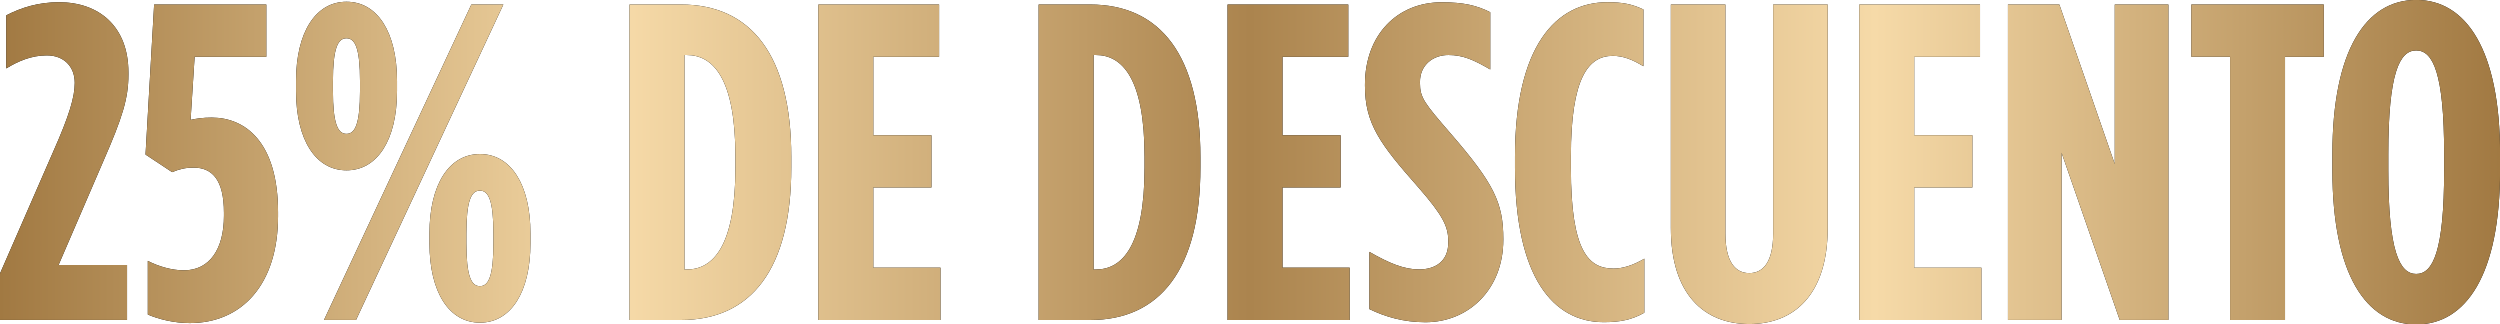
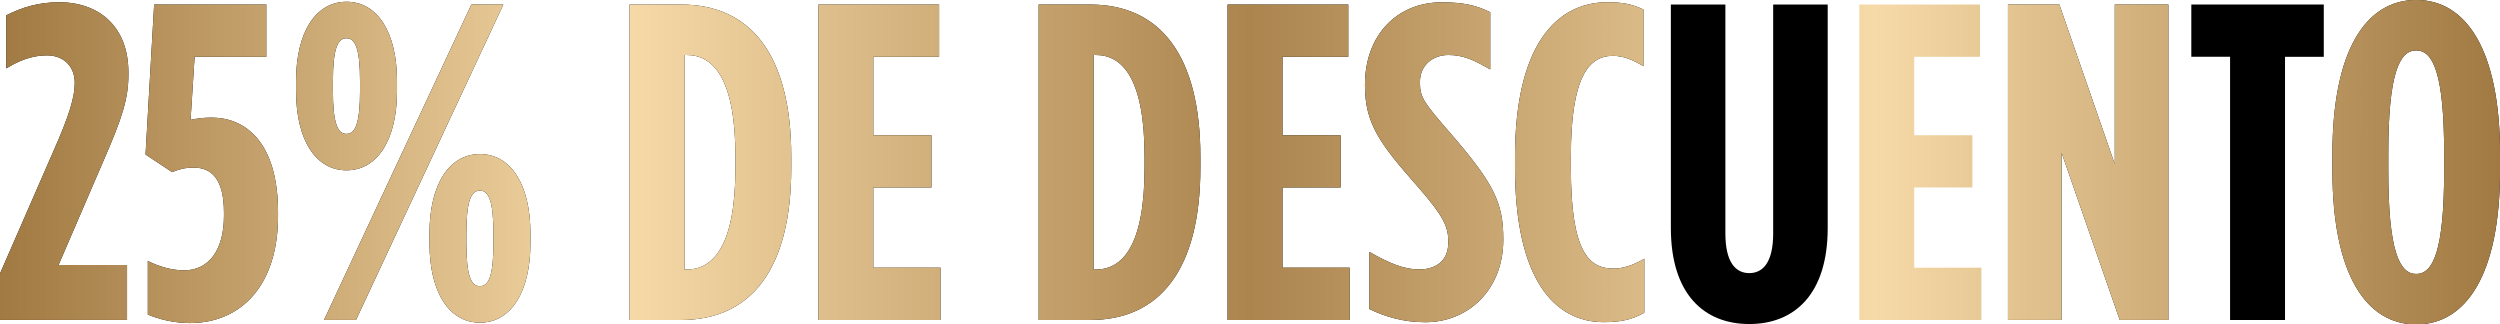
<svg xmlns="http://www.w3.org/2000/svg" id="Layer_2" data-name="Layer 2" viewBox="0 0 415.4 53.91">
  <defs>
    <style>
      .cls-1 {
        fill: url(#Degradado_sin_nombre_4);
      }
    </style>
    <linearGradient id="Degradado_sin_nombre_4" data-name="Degradado sin nombre 4" x1="0" y1="26.96" x2="415.4" y2="26.96" gradientUnits="userSpaceOnUse">
      <stop offset="0" stop-color="#a17942" />
      <stop offset=".25" stop-color="#f6daa8" />
      <stop offset=".5" stop-color="#ab844e" />
      <stop offset=".75" stop-color="#f6daa8" />
      <stop offset="1" stop-color="#a17942" />
    </linearGradient>
  </defs>
  <g id="Capa_1" data-name="Capa 1">
    <g>
      <g>
        <path d="M0,45.45l8.83-20.22c2.7-6.06,3.59-9.13,3.59-11.46,0-2.7-1.8-4.57-4.64-4.57-2.55,0-4.79.97-6.74,2.17V2.55C3.52,1.27,6.36.37,9.81.37c6.66,0,11.53,4.04,11.53,11.68v.38c0,3.97-1.05,7.19-4.12,14.23l-7.49,17.37h11.38v9.13H0v-7.71Z" />
        <path d="M24.56,52.26v-8.91c1.72.9,3.97,1.57,5.99,1.57,4.27,0,6.66-3.52,6.66-9.06v-.52c0-5.54-2.02-7.49-5.02-7.49-1.35,0-2.32.22-3.59.75l-4.42-2.92L25.61.75h18.64v8.69h-11.91l-.67,10.48c.97-.22,2.02-.38,3.52-.38,5.54,0,11.01,4.04,11.01,15.72v.67c0,11.31-5.99,17.75-14.68,17.75-2.62,0-5.24-.67-6.96-1.42Z" />
-         <path d="M49.19,15.12v-1.65c0-8.16,3.29-13.18,8.39-13.18s8.39,5.02,8.39,13.18v1.65c0,8.16-3.29,13.18-8.39,13.18s-8.39-5.02-8.39-13.18ZM78.32.75h5.32l-24.48,52.41h-5.32L78.32.75ZM59.82,15.05v-1.5c0-5.54-.82-7.19-2.25-7.19s-2.25,1.65-2.25,7.19v1.5c0,5.54.82,7.19,2.25,7.19s2.25-1.65,2.25-7.19ZM71.36,40.43v-1.65c0-8.16,3.29-13.18,8.39-13.18s8.39,5.02,8.39,13.18v1.65c0,8.16-3.29,13.18-8.39,13.18s-8.39-5.02-8.39-13.18ZM81.99,40.36v-1.5c0-5.54-.82-7.19-2.25-7.19s-2.25,1.65-2.25,7.19v1.5c0,5.54.82,7.19,2.25,7.19s2.25-1.65,2.25-7.19Z" />
+         <path d="M49.19,15.12v-1.65c0-8.16,3.29-13.18,8.39-13.18s8.39,5.02,8.39,13.18v1.65c0,8.16-3.29,13.18-8.39,13.18s-8.39-5.02-8.39-13.18ZM78.32.75h5.32l-24.48,52.41h-5.32L78.32.75ZM59.82,15.05v-1.5c0-5.54-.82-7.19-2.25-7.19s-2.25,1.65-2.25,7.19v1.5c0,5.54.82,7.19,2.25,7.19s2.25-1.65,2.25-7.19ZM71.36,40.43v-1.65c0-8.16,3.29-13.18,8.39-13.18s8.39,5.02,8.39,13.18v1.65c0,8.16-3.29,13.18-8.39,13.18s-8.39-5.02-8.39-13.18ZM81.99,40.36v-1.5c0-5.54-.82-7.19-2.25-7.19s-2.25,1.65-2.25,7.19v1.5c0,5.54.82,7.19,2.25,7.19s2.25-1.65,2.25-7.19" />
        <path d="M104.6.75h8.54c11.68,0,18.34,8.46,18.34,25.31v1.8c0,16.85-6.66,25.31-18.34,25.31h-8.54V.75ZM114.11,44.78c4.34,0,8.09-3.82,8.09-16.92v-1.8c0-13.1-3.74-16.92-8.09-16.92h-.38v35.64h.38Z" />
        <path d="M135.97.75h20.07v8.69h-10.93v13.03h9.66v8.68h-9.66v13.33h11.16v8.69h-20.29V.75Z" />
        <path d="M172.58.75h8.54c11.68,0,18.34,8.46,18.34,25.31v1.8c0,16.85-6.66,25.31-18.34,25.31h-8.54V.75ZM182.09,44.78c4.34,0,8.09-3.82,8.09-16.92v-1.8c0-13.1-3.74-16.92-8.09-16.92h-.38v35.64h.38Z" />
        <path d="M203.96.75h20.07v8.69h-10.93v13.03h9.66v8.68h-9.66v13.33h11.16v8.69h-20.29V.75Z" />
        <path d="M227.54,51.36v-9.51c3.22,1.87,5.77,2.92,8.24,2.92,2.62,0,4.87-1.27,4.87-4.49v-.15c0-2.4-.75-4.19-5.09-9.13-6.21-7.04-8.76-10.41-8.76-16.77v-.15c0-8.39,5.47-13.7,12.73-13.7,3.67,0,5.84.52,8.09,1.65v9.51c-2.84-1.65-4.57-2.4-6.96-2.4-2.55,0-4.72,1.65-4.72,4.49v.15c0,2.47.75,3.37,5.09,8.39,7.19,8.31,8.76,11.53,8.76,17.52v.15c0,8.24-5.77,13.7-12.95,13.7-3.59,0-6.66-.9-9.28-2.17Z" />
        <path d="M251.73,27.85v-1.8c0-18.42,6.81-25.68,15.35-25.68,2.55,0,4.04.3,5.99,1.2v9.43c-1.87-1.12-3.37-1.72-5.09-1.72-4.04,0-6.96,3.59-6.96,16.7v1.95c0,13.85,2.92,16.7,7.11,16.7,1.42,0,3.22-.52,5.09-1.65v8.98c-2.1,1.2-4.12,1.57-6.74,1.57-8.39,0-14.75-7.41-14.75-25.68Z" />
        <path d="M277.63,37.89V.75h9.06v38.04c0,4.72,1.65,6.59,3.97,6.59s3.97-1.87,3.97-6.59V.75h9.06v37.14c0,11.01-5.54,15.95-13.03,15.95s-13.03-4.94-13.03-15.95Z" />
-         <path d="M308.93.75h20.07v8.69h-10.93v13.03h9.66v8.68h-9.66v13.33h11.16v8.69h-20.29V.75Z" />
        <path d="M333.64.75h8.54l9.21,26.51V.75h8.91v52.41h-8.09l-9.66-27.78v27.78h-8.91V.75Z" />
        <path d="M370.55,9.43h-6.44V.75h22.01v8.69h-6.44v43.73h-9.13V9.43Z" />
        <path d="M387.55,28.3v-2.7c0-17.3,5.62-25.61,13.93-25.61s13.93,8.31,13.93,25.61v2.7c0,17.3-5.62,25.61-13.93,25.61s-13.93-8.31-13.93-25.61ZM406.12,28.3v-2.7c0-13.48-1.87-17.22-4.64-17.22s-4.64,3.74-4.64,17.22v2.7c0,13.48,1.87,17.22,4.64,17.22s4.64-3.74,4.64-17.22Z" />
      </g>
      <g>
        <path class="cls-1" d="M0,45.45l8.83-20.22c2.7-6.06,3.59-9.13,3.59-11.46,0-2.7-1.8-4.57-4.64-4.57-2.55,0-4.79.97-6.74,2.17V2.55C3.52,1.27,6.36.37,9.81.37c6.66,0,11.53,4.04,11.53,11.68v.38c0,3.97-1.05,7.19-4.12,14.23l-7.49,17.37h11.38v9.13H0v-7.71Z" />
        <path class="cls-1" d="M24.56,52.26v-8.91c1.72.9,3.97,1.57,5.99,1.57,4.27,0,6.66-3.52,6.66-9.06v-.52c0-5.54-2.02-7.49-5.02-7.49-1.35,0-2.32.22-3.59.75l-4.42-2.92L25.61.75h18.64v8.69h-11.91l-.67,10.48c.97-.22,2.02-.38,3.52-.38,5.54,0,11.01,4.04,11.01,15.72v.67c0,11.31-5.99,17.75-14.68,17.75-2.62,0-5.24-.67-6.96-1.42Z" />
        <path class="cls-1" d="M49.19,15.12v-1.65c0-8.16,3.29-13.18,8.39-13.18s8.39,5.02,8.39,13.18v1.65c0,8.16-3.29,13.18-8.39,13.18s-8.39-5.02-8.39-13.18ZM78.32.75h5.32l-24.48,52.41h-5.32L78.32.75ZM59.82,15.05v-1.5c0-5.54-.82-7.19-2.25-7.19s-2.25,1.65-2.25,7.19v1.5c0,5.54.82,7.19,2.25,7.19s2.25-1.65,2.25-7.19ZM71.36,40.43v-1.65c0-8.16,3.29-13.18,8.39-13.18s8.39,5.02,8.39,13.18v1.65c0,8.16-3.29,13.18-8.39,13.18s-8.39-5.02-8.39-13.18ZM81.99,40.36v-1.5c0-5.54-.82-7.19-2.25-7.19s-2.25,1.65-2.25,7.19v1.5c0,5.54.82,7.19,2.25,7.19s2.25-1.65,2.25-7.19Z" />
        <path class="cls-1" d="M104.6.75h8.54c11.68,0,18.34,8.46,18.34,25.31v1.8c0,16.85-6.66,25.31-18.34,25.31h-8.54V.75ZM114.11,44.78c4.34,0,8.09-3.82,8.09-16.92v-1.8c0-13.1-3.74-16.92-8.09-16.92h-.38v35.64h.38Z" />
        <path class="cls-1" d="M135.97.75h20.07v8.69h-10.93v13.03h9.66v8.68h-9.66v13.33h11.16v8.69h-20.29V.75Z" />
        <path class="cls-1" d="M172.58.75h8.54c11.68,0,18.34,8.46,18.34,25.31v1.8c0,16.85-6.66,25.31-18.34,25.31h-8.54V.75ZM182.09,44.78c4.34,0,8.09-3.82,8.09-16.92v-1.8c0-13.1-3.74-16.92-8.09-16.92h-.38v35.64h.38Z" />
        <path class="cls-1" d="M203.96.75h20.07v8.69h-10.93v13.03h9.66v8.68h-9.66v13.33h11.16v8.69h-20.29V.75Z" />
        <path class="cls-1" d="M227.54,51.36v-9.51c3.22,1.87,5.77,2.92,8.24,2.92,2.62,0,4.87-1.27,4.87-4.49v-.15c0-2.4-.75-4.19-5.09-9.13-6.21-7.04-8.76-10.41-8.76-16.77v-.15c0-8.39,5.47-13.7,12.73-13.7,3.67,0,5.84.52,8.09,1.65v9.51c-2.84-1.65-4.57-2.4-6.96-2.4-2.55,0-4.72,1.65-4.72,4.49v.15c0,2.47.75,3.37,5.09,8.39,7.19,8.31,8.76,11.53,8.76,17.52v.15c0,8.24-5.77,13.7-12.95,13.7-3.59,0-6.66-.9-9.28-2.17Z" />
        <path class="cls-1" d="M251.73,27.85v-1.8c0-18.42,6.81-25.68,15.35-25.68,2.55,0,4.04.3,5.99,1.2v9.43c-1.87-1.12-3.37-1.72-5.09-1.72-4.04,0-6.96,3.59-6.96,16.7v1.95c0,13.85,2.92,16.7,7.11,16.7,1.42,0,3.22-.52,5.09-1.65v8.98c-2.1,1.2-4.12,1.57-6.74,1.57-8.39,0-14.75-7.41-14.75-25.68Z" />
-         <path class="cls-1" d="M277.63,37.89V.75h9.06v38.04c0,4.72,1.65,6.59,3.97,6.59s3.97-1.87,3.97-6.59V.75h9.06v37.14c0,11.01-5.54,15.95-13.03,15.95s-13.03-4.94-13.03-15.95Z" />
        <path class="cls-1" d="M308.93.75h20.07v8.69h-10.93v13.03h9.66v8.68h-9.66v13.33h11.16v8.69h-20.29V.75Z" />
        <path class="cls-1" d="M333.64.75h8.54l9.21,26.51V.75h8.91v52.41h-8.09l-9.66-27.78v27.78h-8.91V.75Z" />
-         <path class="cls-1" d="M370.55,9.43h-6.44V.75h22.01v8.69h-6.44v43.73h-9.13V9.43Z" />
        <path class="cls-1" d="M387.55,28.3v-2.7c0-17.3,5.62-25.61,13.93-25.61s13.93,8.31,13.93,25.61v2.7c0,17.3-5.62,25.61-13.93,25.61s-13.93-8.31-13.93-25.61ZM406.12,28.3v-2.7c0-13.48-1.87-17.22-4.64-17.22s-4.64,3.74-4.64,17.22v2.7c0,13.48,1.87,17.22,4.64,17.22s4.64-3.74,4.64-17.22Z" />
      </g>
    </g>
  </g>
</svg>